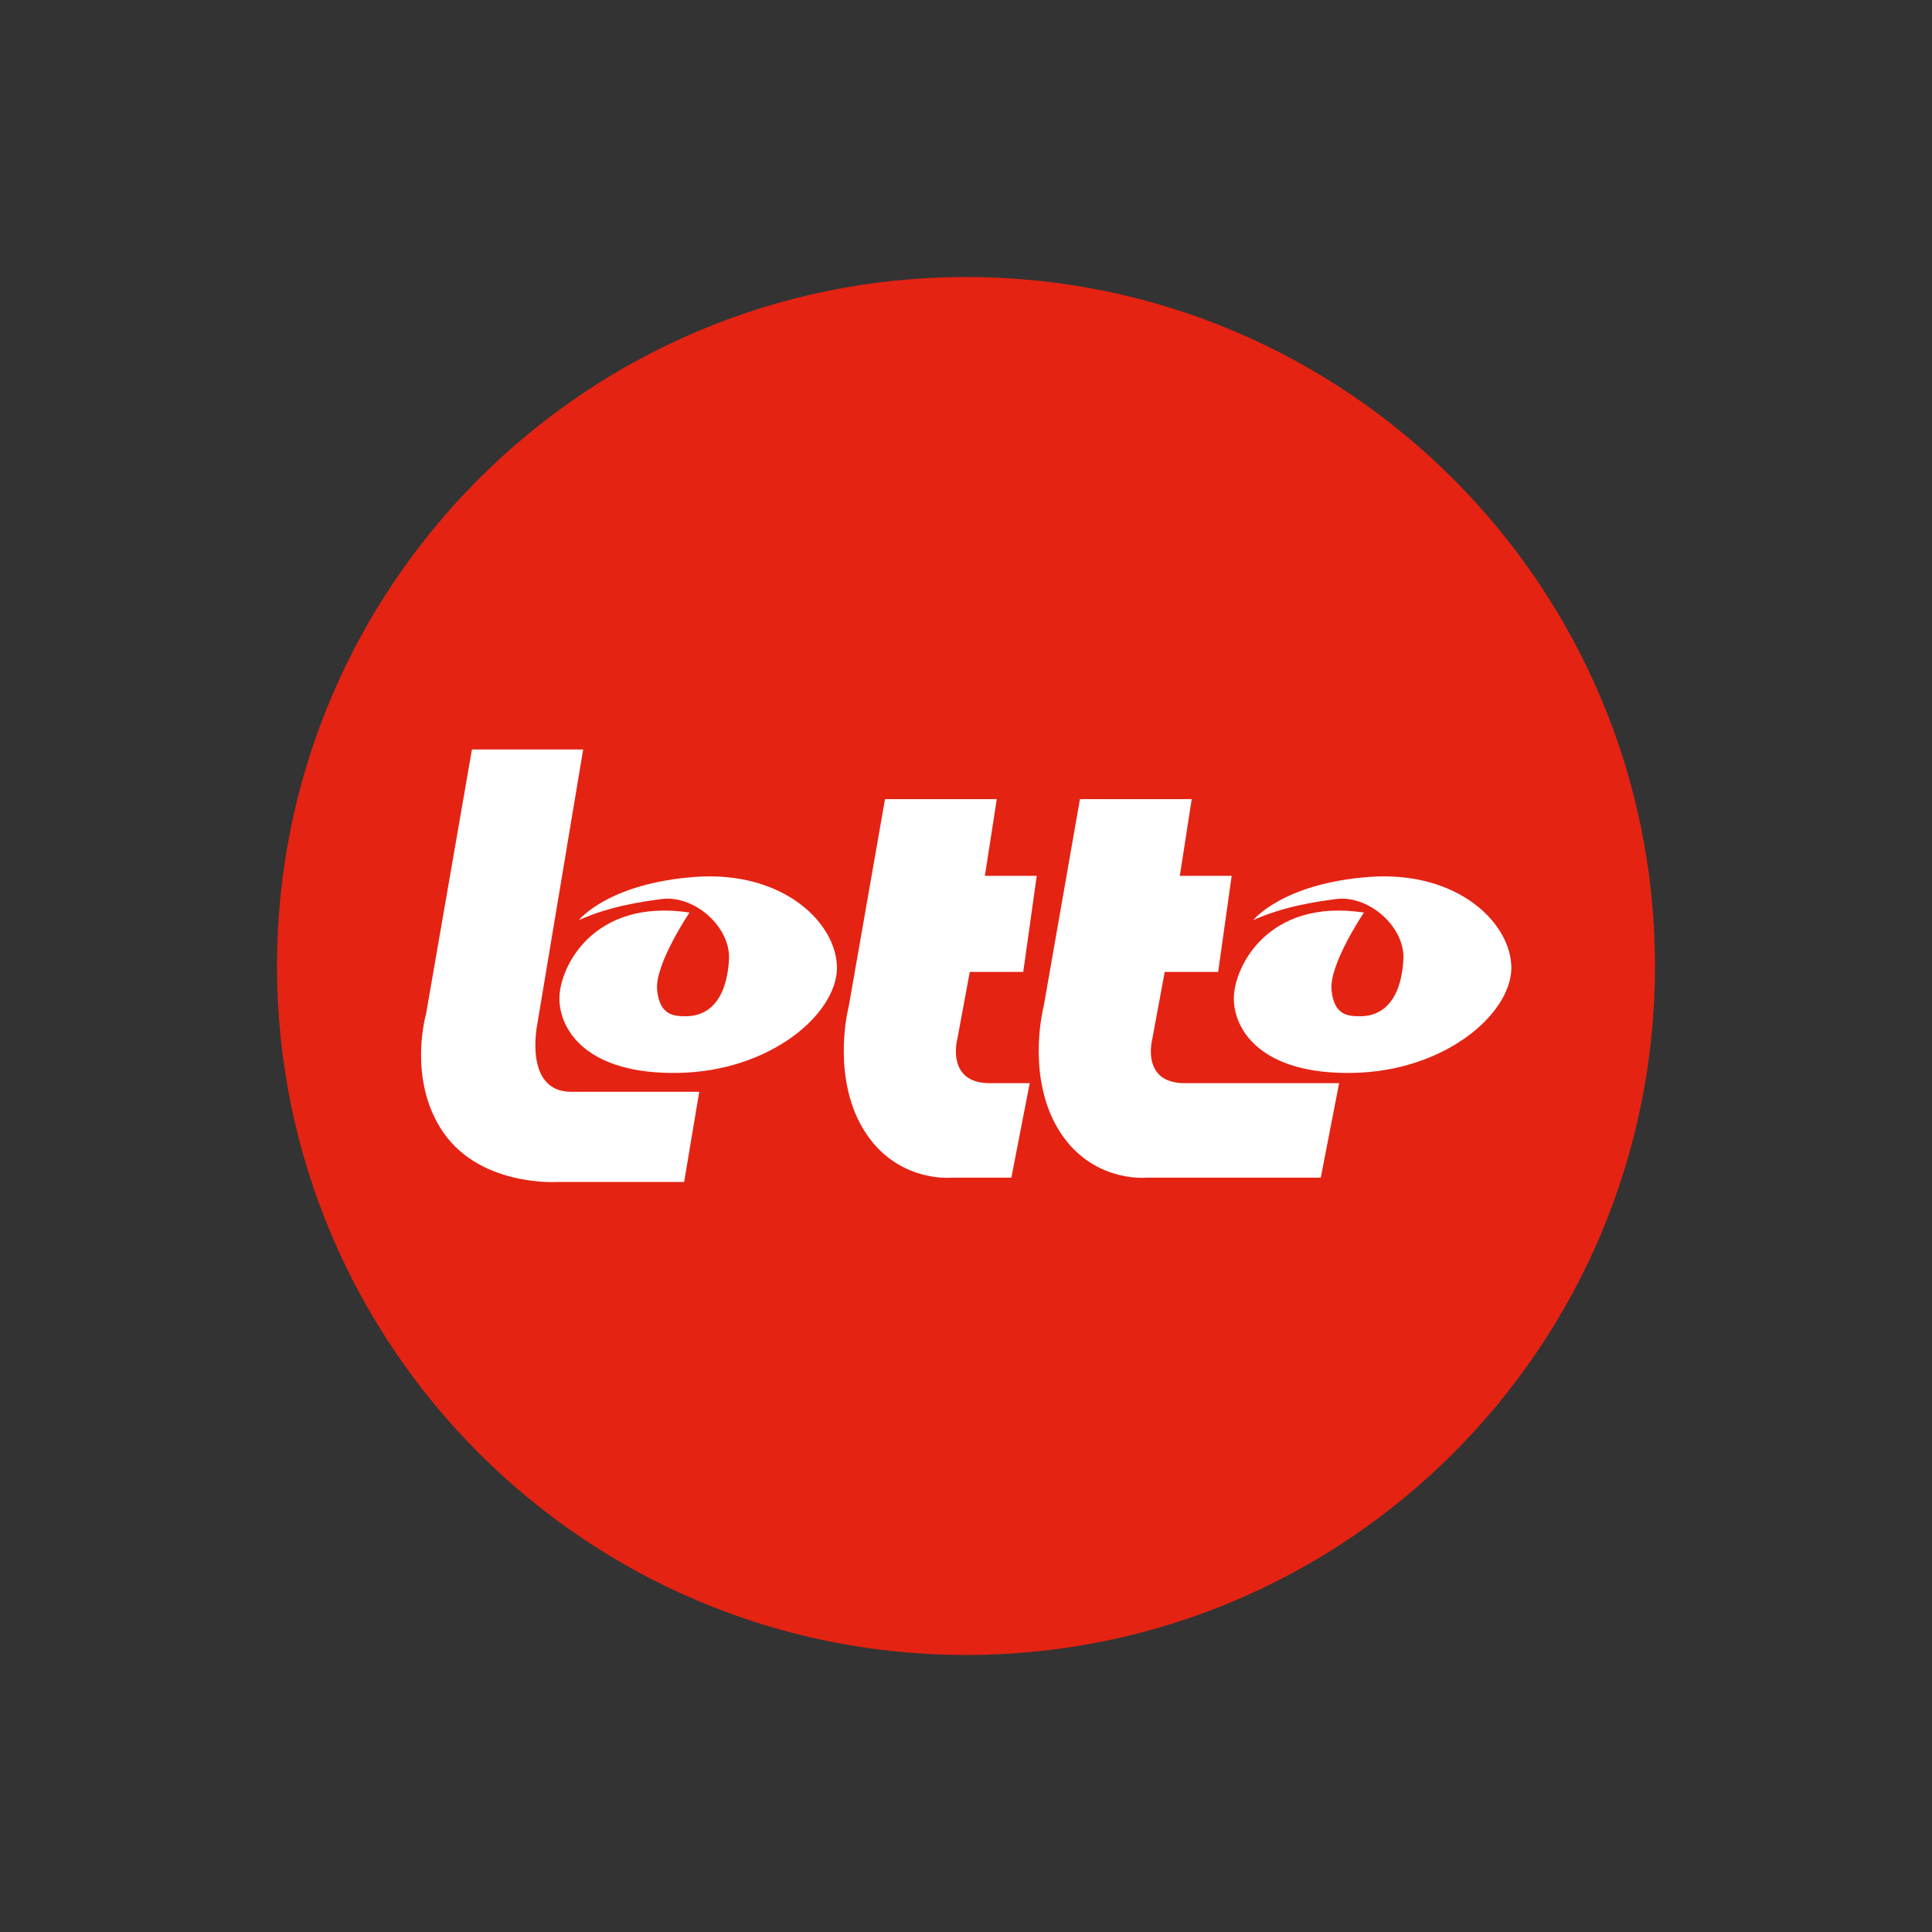
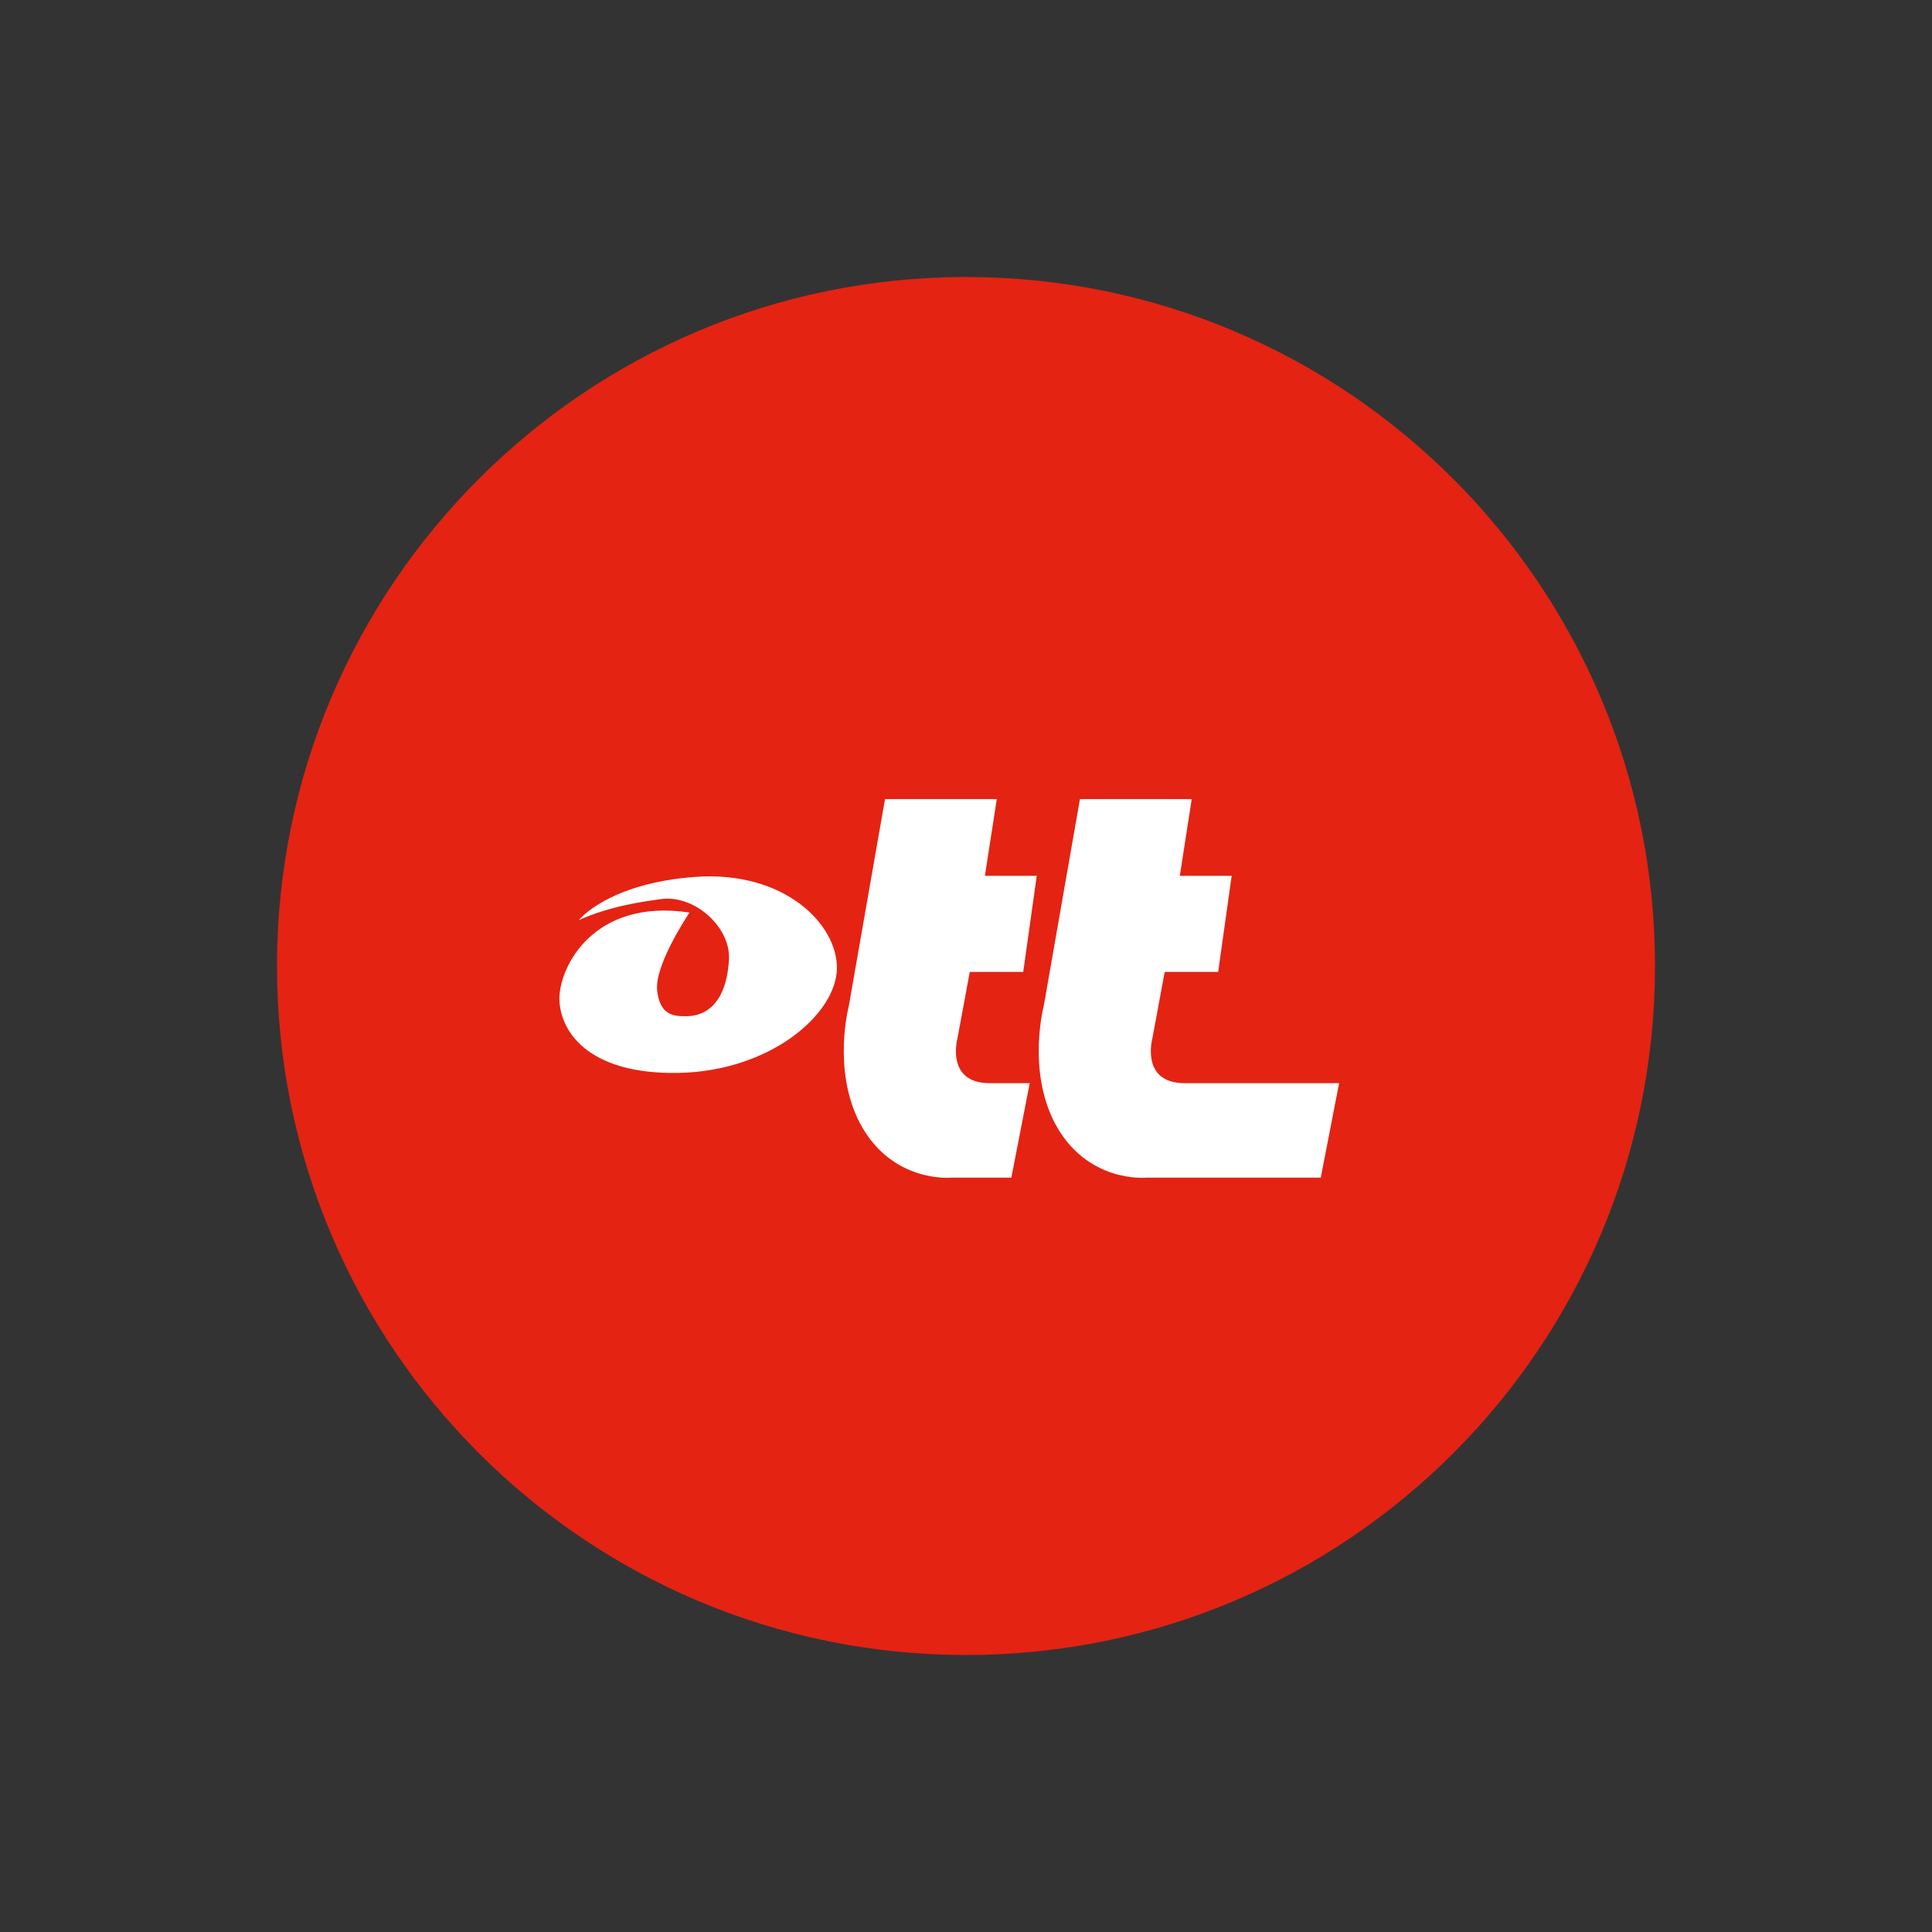
<svg xmlns="http://www.w3.org/2000/svg" version="1.1" id="Layer_1" x="0px" y="0px" width="357.8px" height="357.8px" viewBox="0 0 357.8 357.8" style="enable-background:new 0 0 357.8 357.8;" xml:space="preserve">
  <rect x="0" y="0" width="357.8" height="357.8" fill="#333333" stroke="none" />
  <style type="text/css">
	.st0{fill:#E42313;}
	.st1{fill:#FFFFFF;}
	.st2{fill:none;}
</style>
  <g id="New_Symbol_57">
    <g>
      <g>
        <path class="st0" d="M178.9,306.5c70.5,0,127.6-57.1,127.6-127.6c0-70.4-57.1-127.6-127.6-127.6c-70.4,0-127.6,57.1-127.6,127.6     C51.3,249.4,108.5,306.5,178.9,306.5" />
        <g>
          <g>
-             <path class="st1" d="M87.4,138.8h20.6l-8.5,50.9c0,0-2.6,12.5,6.3,12.5h23.7l-2.8,16.7H103c0,0-14.8,0.9-21.5-10.1       c-5.9-9.6-2.6-21-2.6-21L87.4,138.8z" />
            <path class="st1" d="M107.2,170.4c0,0,5.4-6.8,21.5-8c16.5-1.2,26.4,8.7,26.3,17c-0.2,8.5-12.4,19-29.4,19.3       c-17,0.3-22-8-22-13.8c0-5.7,6.2-18.6,24.1-15.9c0,0-6.5,9.6-6,14.4c0.5,4.8,3.3,4.8,5.4,4.8c2.2,0,7.3-0.9,7.9-10.4       c0.4-6.1-6.4-12.1-12.5-11.3C118.9,167,113,167.8,107.2,170.4" />
-             <path class="st1" d="M232.1,170.4c0,0,5.4-6.8,21.5-8c16.5-1.2,26.4,8.7,26.3,17c-0.2,8.5-12.4,19-29.4,19.3       c-17,0.3-22-8-22-13.8c0-5.7,6.2-18.6,24.1-15.9c0,0-6.5,9.6-6,14.4c0.5,4.8,3.2,4.8,5.4,4.8c2.2,0,7.3-0.9,7.9-10.4       c0.4-6.1-6.4-12.1-12.5-11.3C243.8,167,237.9,167.8,232.1,170.4" />
            <path class="st1" d="M163.9,148h20.7l-2.2,14.2h9.6l-2.5,17.8h-9.9l-2.3,12.4c0,0-2.2,8.2,6,8.2h7.4l-3.4,17.5h-11.1       c0,0-11.1,1.1-17-10.2c-5.1-9.9-2-21.6-2-21.6L163.9,148z" />
            <path class="st1" d="M200,148h20.7l-2.2,14.2h9.6l-2.5,17.8h-9.9l-2.3,12.4c0,0-2.2,8.2,6,8.2h28.6l-3.4,17.5h-32.3       c0,0-11.1,1.1-17-10.2c-5.1-9.9-2-21.6-2-21.6L200,148z" />
          </g>
        </g>
      </g>
-       <rect class="st2" width="357.8" height="357.8" />
    </g>
  </g>
</svg>